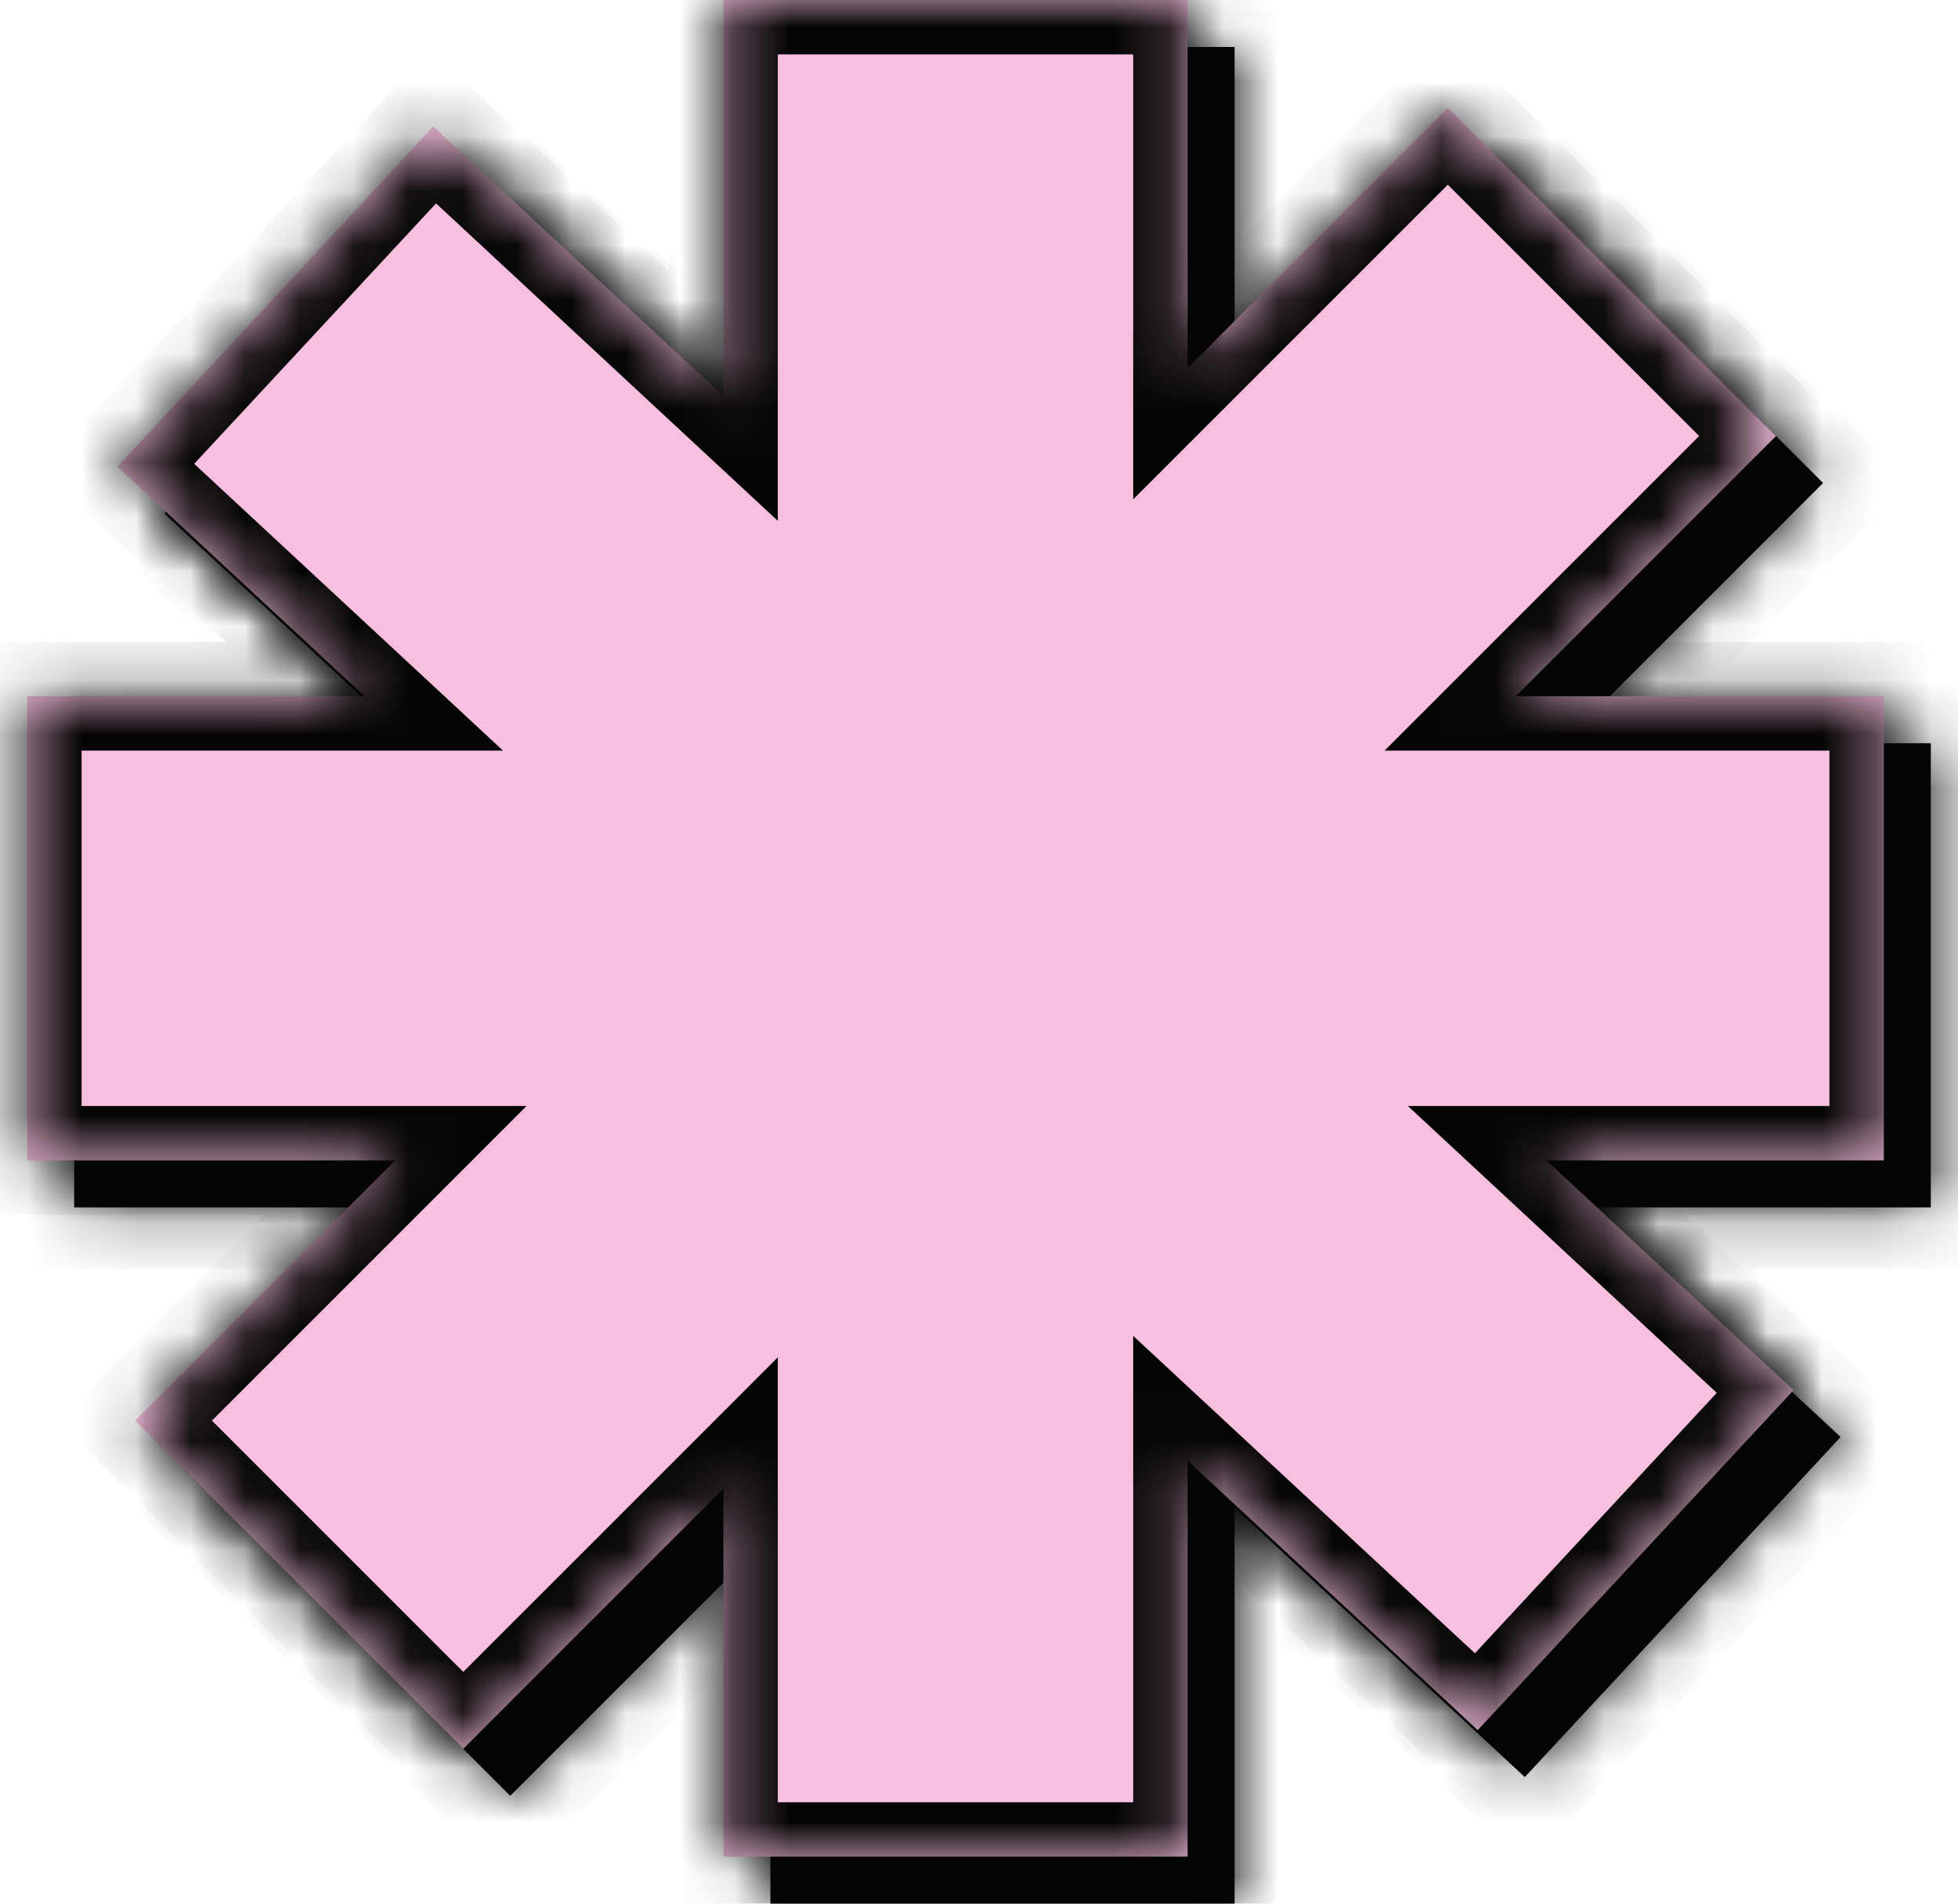
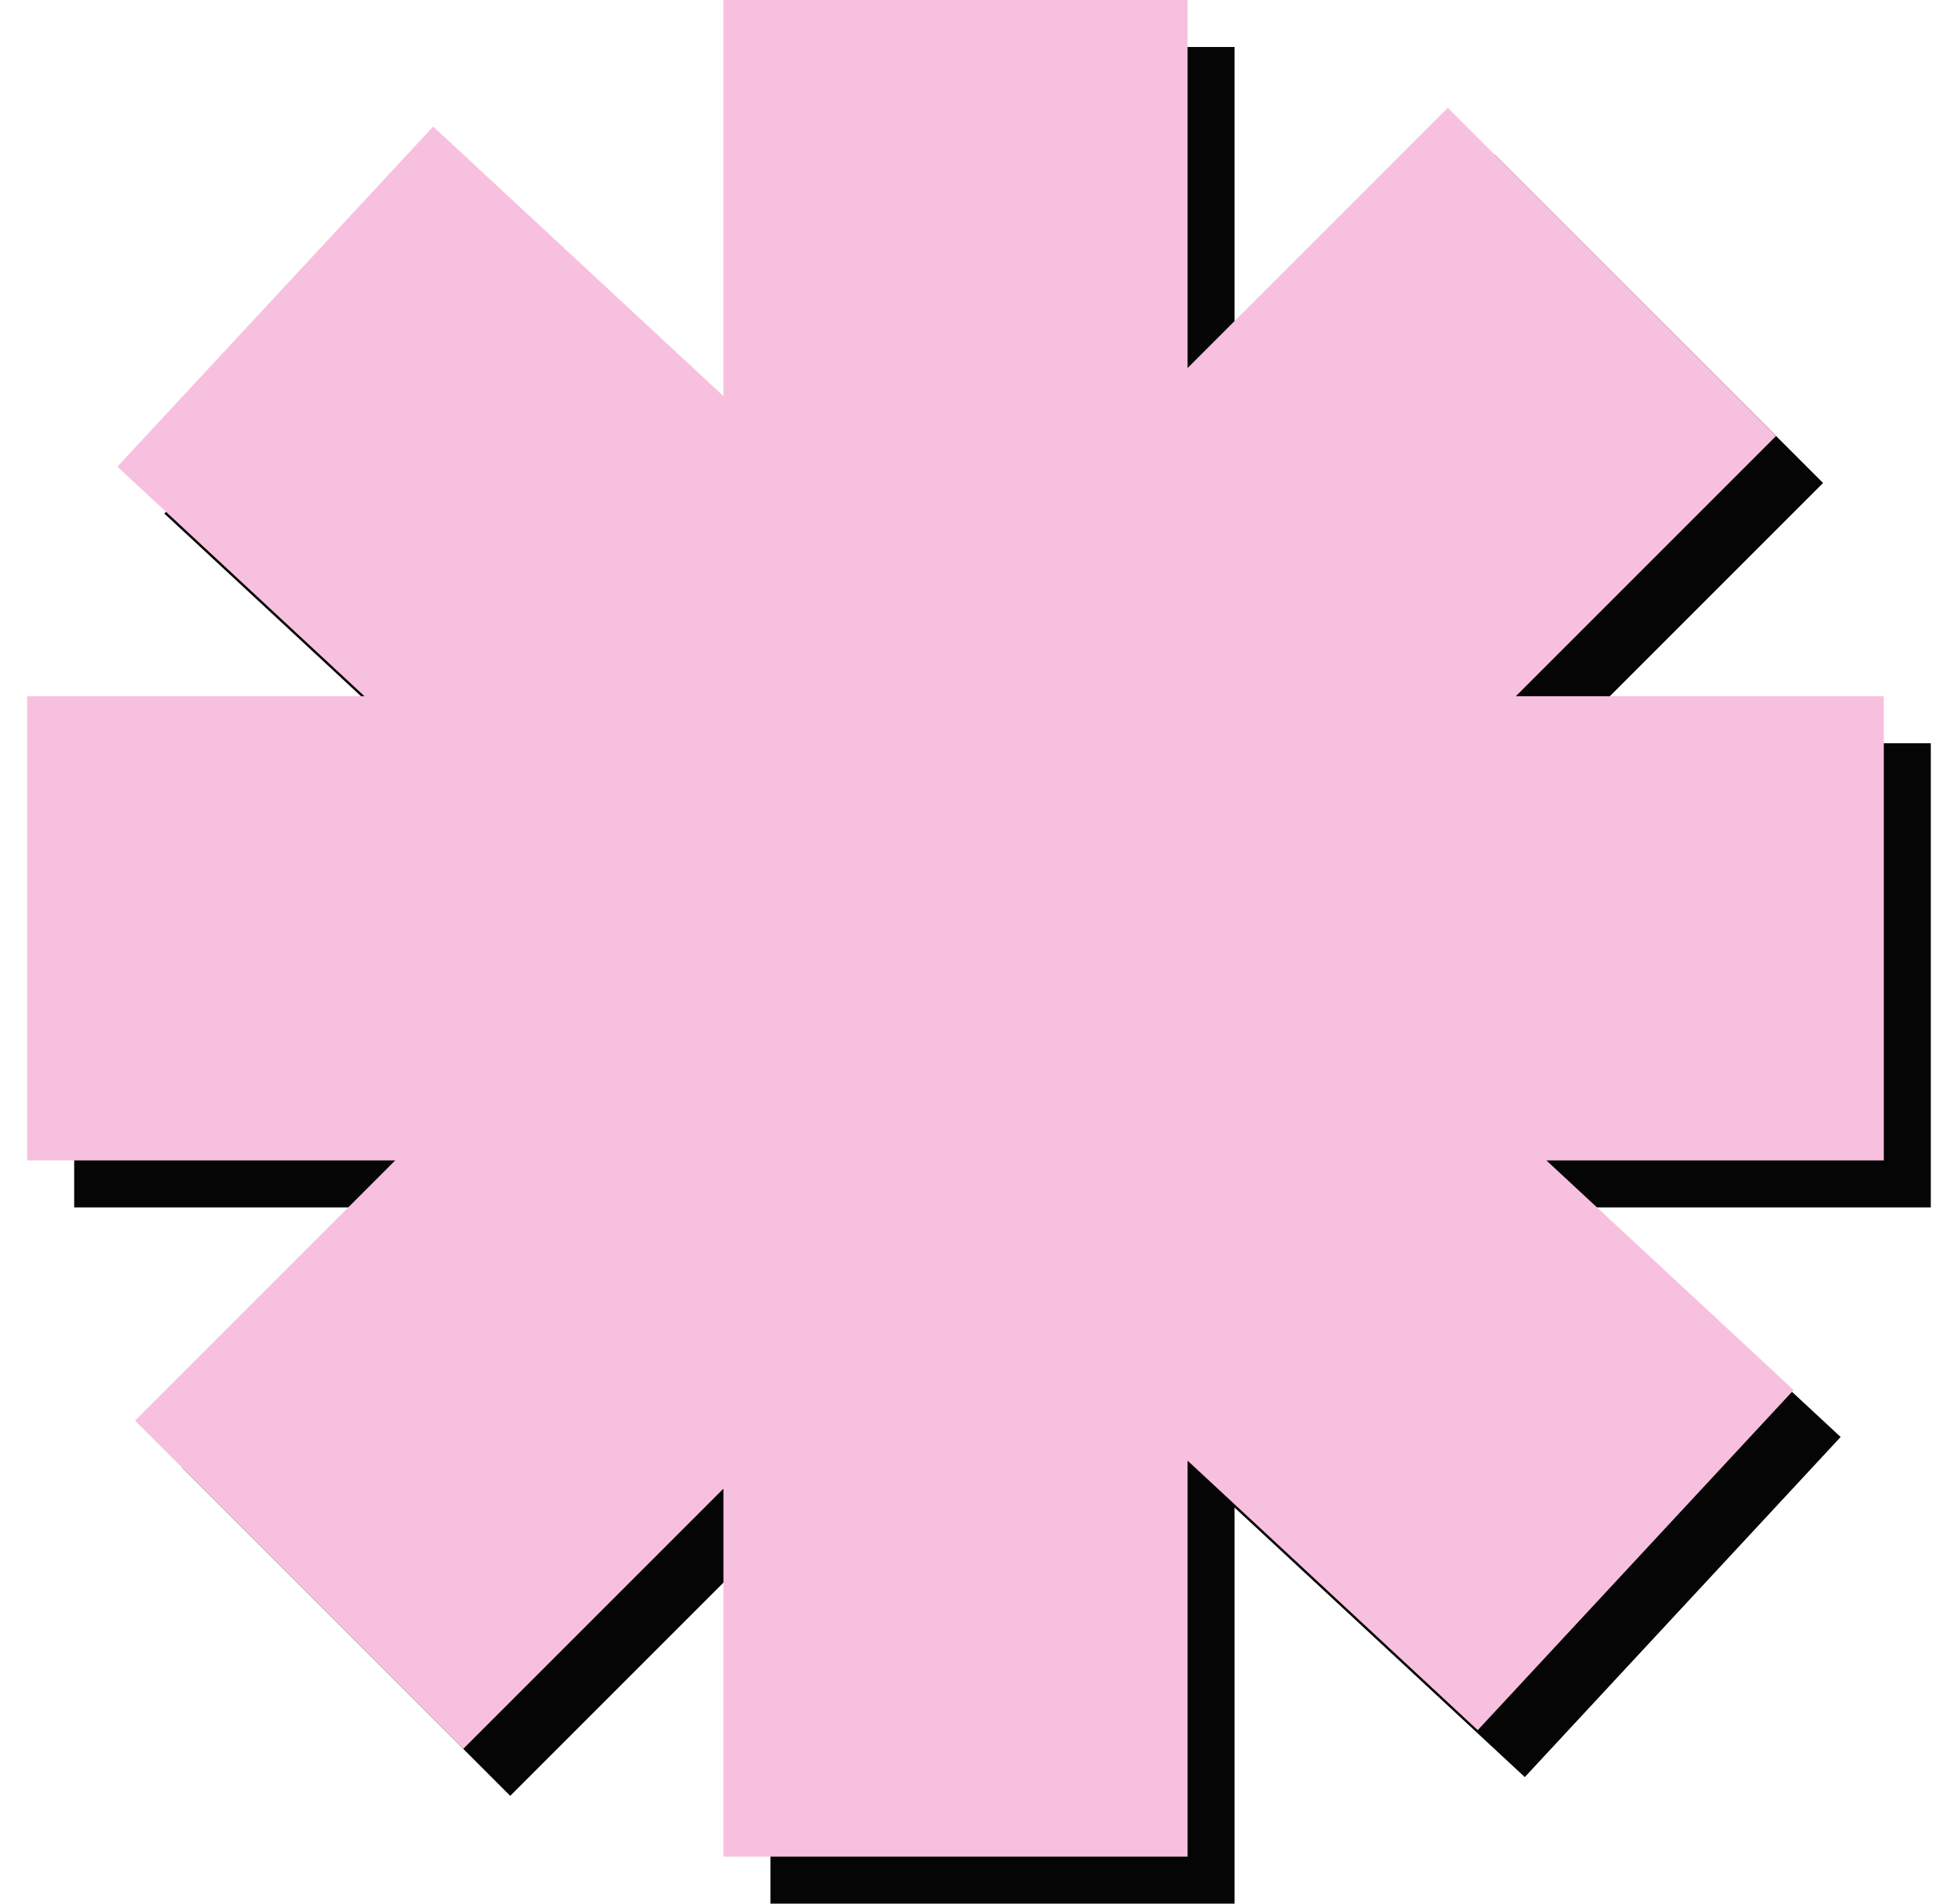
<svg xmlns="http://www.w3.org/2000/svg" width="36" height="35" viewBox="0 0 36 35" fill="none">
  <mask id="path-1-inside-1_4558_123964" fill="white">
-     <path fill-rule="evenodd" clip-rule="evenodd" d="M22.699 35H14.165V28.234L9.381 33.018L3.347 26.983L8.131 22.199H1.364L1.364 13.665H7.568L3.022 9.443L8.829 3.19L14.165 8.146V0.864H22.699V7.631L27.484 2.846L33.519 8.88L28.734 13.665L35.5 13.665V22.199H29.297L33.842 26.42L28.035 32.673L22.699 27.718V35Z" />
-   </mask>
+     </mask>
  <path fill-rule="evenodd" clip-rule="evenodd" d="M22.699 35H14.165V28.234L9.381 33.018L3.347 26.983L8.131 22.199H1.364L1.364 13.665H7.568L3.022 9.443L8.829 3.19L14.165 8.146V0.864H22.699V7.631L27.484 2.846L33.519 8.88L28.734 13.665L35.5 13.665V22.199H29.297L33.842 26.42L28.035 32.673L22.699 27.718V35Z" fill="#050505" />
  <path d="M14.165 35H13.027V36.138H14.165V35ZM22.699 35V36.138H23.837V35H22.699ZM14.165 28.234H15.303V25.487L13.361 27.429L14.165 28.234ZM9.381 33.018L8.577 33.822L9.381 34.627L10.186 33.822L9.381 33.018ZM3.347 26.983L2.542 26.179L1.738 26.983L2.542 27.788L3.347 26.983ZM8.131 22.199L8.936 23.003L10.878 21.061H8.131V22.199ZM1.364 22.199H0.226V23.337H1.364V22.199ZM1.364 13.665V12.527H0.226L0.226 13.665H1.364ZM7.568 13.665V14.803H10.465L8.342 12.831L7.568 13.665ZM3.022 9.443L2.188 8.669L1.414 9.503L2.248 10.277L3.022 9.443ZM8.829 3.19L9.604 2.356L8.77 1.582L7.996 2.416L8.829 3.19ZM14.165 8.146L13.391 8.979L15.303 10.755V8.146H14.165ZM14.165 0.864V-0.274H13.027V0.864H14.165ZM22.699 0.864H23.837V-0.274H22.699V0.864ZM22.699 7.631H21.561V10.378L23.504 8.436L22.699 7.631ZM27.484 2.846L28.289 2.041L27.484 1.236L26.68 2.041L27.484 2.846ZM33.519 8.88L34.323 9.685L35.128 8.88L34.323 8.075L33.519 8.88ZM28.734 13.665L27.929 12.86L25.987 14.803H28.734V13.665ZM35.5 13.665H36.638V12.527L35.5 12.527V13.665ZM35.5 22.199V23.337H36.638V22.199H35.5ZM29.297 22.199V21.061H26.4L28.523 23.033L29.297 22.199ZM33.842 26.42L34.676 27.194L35.45 26.361L34.616 25.586L33.842 26.42ZM28.035 32.673L27.26 33.507L28.094 34.281L28.868 33.447L28.035 32.673ZM22.699 27.718L23.473 26.884L21.561 25.108V27.718H22.699ZM14.165 36.138H22.699V33.862H14.165V36.138ZM13.027 28.234V35H15.303V28.234H13.027ZM10.186 33.822L14.97 29.038L13.361 27.429L8.577 32.213L10.186 33.822ZM2.542 27.788L8.577 33.822L10.186 32.213L4.151 26.179L2.542 27.788ZM7.327 21.394L2.542 26.179L4.151 27.788L8.936 23.003L7.327 21.394ZM1.364 23.337H8.131V21.061H1.364V23.337ZM0.226 13.665L0.226 22.199H2.502L2.502 13.665H0.226ZM7.568 12.527H1.364V14.803H7.568V12.527ZM2.248 10.277L6.793 14.499L8.342 12.831L3.796 8.61L2.248 10.277ZM7.996 2.416L2.188 8.669L3.856 10.218L9.663 3.964L7.996 2.416ZM14.939 7.312L9.604 2.356L8.055 4.024L13.391 8.979L14.939 7.312ZM13.027 0.864V8.146H15.303V0.864H13.027ZM22.699 -0.274H14.165V2.002H22.699V-0.274ZM23.837 7.631V0.864H21.561V7.631H23.837ZM26.68 2.041L21.895 6.826L23.504 8.436L28.289 3.65L26.68 2.041ZM34.323 8.075L28.289 2.041L26.68 3.65L32.714 9.685L34.323 8.075ZM29.538 14.47L34.323 9.685L32.714 8.075L27.929 12.86L29.538 14.47ZM35.5 12.527L28.734 12.527L28.734 14.803L35.5 14.803V12.527ZM36.638 22.199V13.665H34.362V22.199H36.638ZM29.297 23.337H35.5V21.061H29.297V23.337ZM34.616 25.586L30.071 21.365L28.523 23.033L33.068 27.254L34.616 25.586ZM28.868 33.447L34.676 27.194L33.008 25.646L27.201 31.899L28.868 33.447ZM21.925 28.552L27.26 33.507L28.809 31.839L23.473 26.884L21.925 28.552ZM23.837 35V27.718H21.561V35H23.837Z" fill="#050505" mask="url(#path-1-inside-1_4558_123964)" />
  <mask id="path-3-inside-2_4558_123964" fill="white">
    <path fill-rule="evenodd" clip-rule="evenodd" d="M21.835 34.136H13.301V27.37L8.517 32.154L2.483 26.119L7.267 21.335H0.5L0.5 12.801H6.702L2.158 8.58L7.965 2.327L13.301 7.282V0H21.835V6.767L26.62 1.981L32.655 8.016L27.87 12.801L34.636 12.801V21.335H28.432L32.978 25.557L27.17 31.81L21.835 26.855V34.136Z" />
  </mask>
  <path fill-rule="evenodd" clip-rule="evenodd" d="M21.835 34.136H13.301V27.37L8.517 32.154L2.483 26.119L7.267 21.335H0.5L0.5 12.801H6.702L2.158 8.58L7.965 2.327L13.301 7.282V0H21.835V6.767L26.62 1.981L32.655 8.016L27.87 12.801L34.636 12.801V21.335H28.432L32.978 25.557L27.17 31.81L21.835 26.855V34.136Z" fill="#F7C0DF" />
-   <path d="M13.301 34.136H12.301V35.136H13.301V34.136ZM21.835 34.136V35.136H22.835V34.136H21.835ZM13.301 27.37H14.301V24.955L12.594 26.663L13.301 27.37ZM8.517 32.154L7.81 32.861L8.517 33.568L9.224 32.861L8.517 32.154ZM2.483 26.119L1.776 25.412L1.068 26.119L1.776 26.826L2.483 26.119ZM7.267 21.335L7.974 22.042L9.681 20.335H7.267V21.335ZM0.5 21.335H-0.5V22.335H0.5V21.335ZM0.5 12.801V11.801H-0.5L-0.5 12.801H0.5ZM6.702 12.801V13.801H9.249L7.383 12.068L6.702 12.801ZM2.158 8.58L1.425 7.899L0.744 8.632L1.477 9.313L2.158 8.58ZM7.965 2.327L8.646 1.594L7.913 0.913L7.232 1.646L7.965 2.327ZM13.301 7.282L12.62 8.015L14.301 9.576V7.282H13.301ZM13.301 0V-1H12.301V0H13.301ZM21.835 0H22.835V-1H21.835V0ZM21.835 6.767H20.835V9.181L22.542 7.474L21.835 6.767ZM26.62 1.981L27.327 1.274L26.62 0.567L25.913 1.274L26.62 1.981ZM32.655 8.016L33.362 8.723L34.069 8.016L33.362 7.309L32.655 8.016ZM27.87 12.801L27.163 12.094L25.456 13.801H27.87V12.801ZM34.636 12.801H35.636V11.801H34.636V12.801ZM34.636 21.335V22.335H35.636V21.335H34.636ZM28.432 21.335V20.335H25.886L27.751 22.067L28.432 21.335ZM32.978 25.557L33.71 26.237L34.391 25.504L33.658 24.824L32.978 25.557ZM27.17 31.81L26.49 32.542L27.223 33.223L27.903 32.49L27.17 31.81ZM21.835 26.855L22.515 26.122L20.835 24.561V26.855H21.835ZM13.301 35.136H21.835V33.136H13.301V35.136ZM12.301 27.37V34.136H14.301V27.37H12.301ZM9.224 32.861L14.008 28.077L12.594 26.663L7.81 31.446L9.224 32.861ZM1.776 26.826L7.81 32.861L9.224 31.446L3.19 25.412L1.776 26.826ZM6.56 20.628L1.776 25.412L3.19 26.826L7.974 22.042L6.56 20.628ZM0.5 22.335H7.267V20.335H0.5V22.335ZM-0.5 12.801L-0.5 21.335H1.5L1.5 12.801H-0.5ZM6.702 11.801H0.5V13.801H6.702V11.801ZM1.477 9.313L6.022 13.533L7.383 12.068L2.838 7.847L1.477 9.313ZM7.232 1.646L1.425 7.899L2.89 9.26L8.698 3.007L7.232 1.646ZM13.982 6.549L8.646 1.594L7.285 3.059L12.62 8.015L13.982 6.549ZM12.301 0V7.282H14.301V0H12.301ZM21.835 -1H13.301V1H21.835V-1ZM22.835 6.767V0H20.835V6.767H22.835ZM25.913 1.274L21.128 6.06L22.542 7.474L27.327 2.689L25.913 1.274ZM33.362 7.309L27.327 1.274L25.913 2.689L31.948 8.723L33.362 7.309ZM28.577 13.508L33.362 8.723L31.948 7.309L27.163 12.094L28.577 13.508ZM34.636 11.801L27.87 11.801L27.87 13.801L34.636 13.801V11.801ZM35.636 21.335V12.801H33.636V21.335H35.636ZM28.432 22.335H34.636V20.335H28.432V22.335ZM33.658 24.824L29.112 20.602L27.751 22.067L32.297 26.289L33.658 24.824ZM27.903 32.49L33.71 26.237L32.245 24.876L26.438 31.129L27.903 32.49ZM21.154 27.587L26.49 32.542L27.851 31.077L22.515 26.122L21.154 27.587ZM22.835 34.136V26.855H20.835V34.136H22.835Z" fill="#050505" mask="url(#path-3-inside-2_4558_123964)" />
</svg>